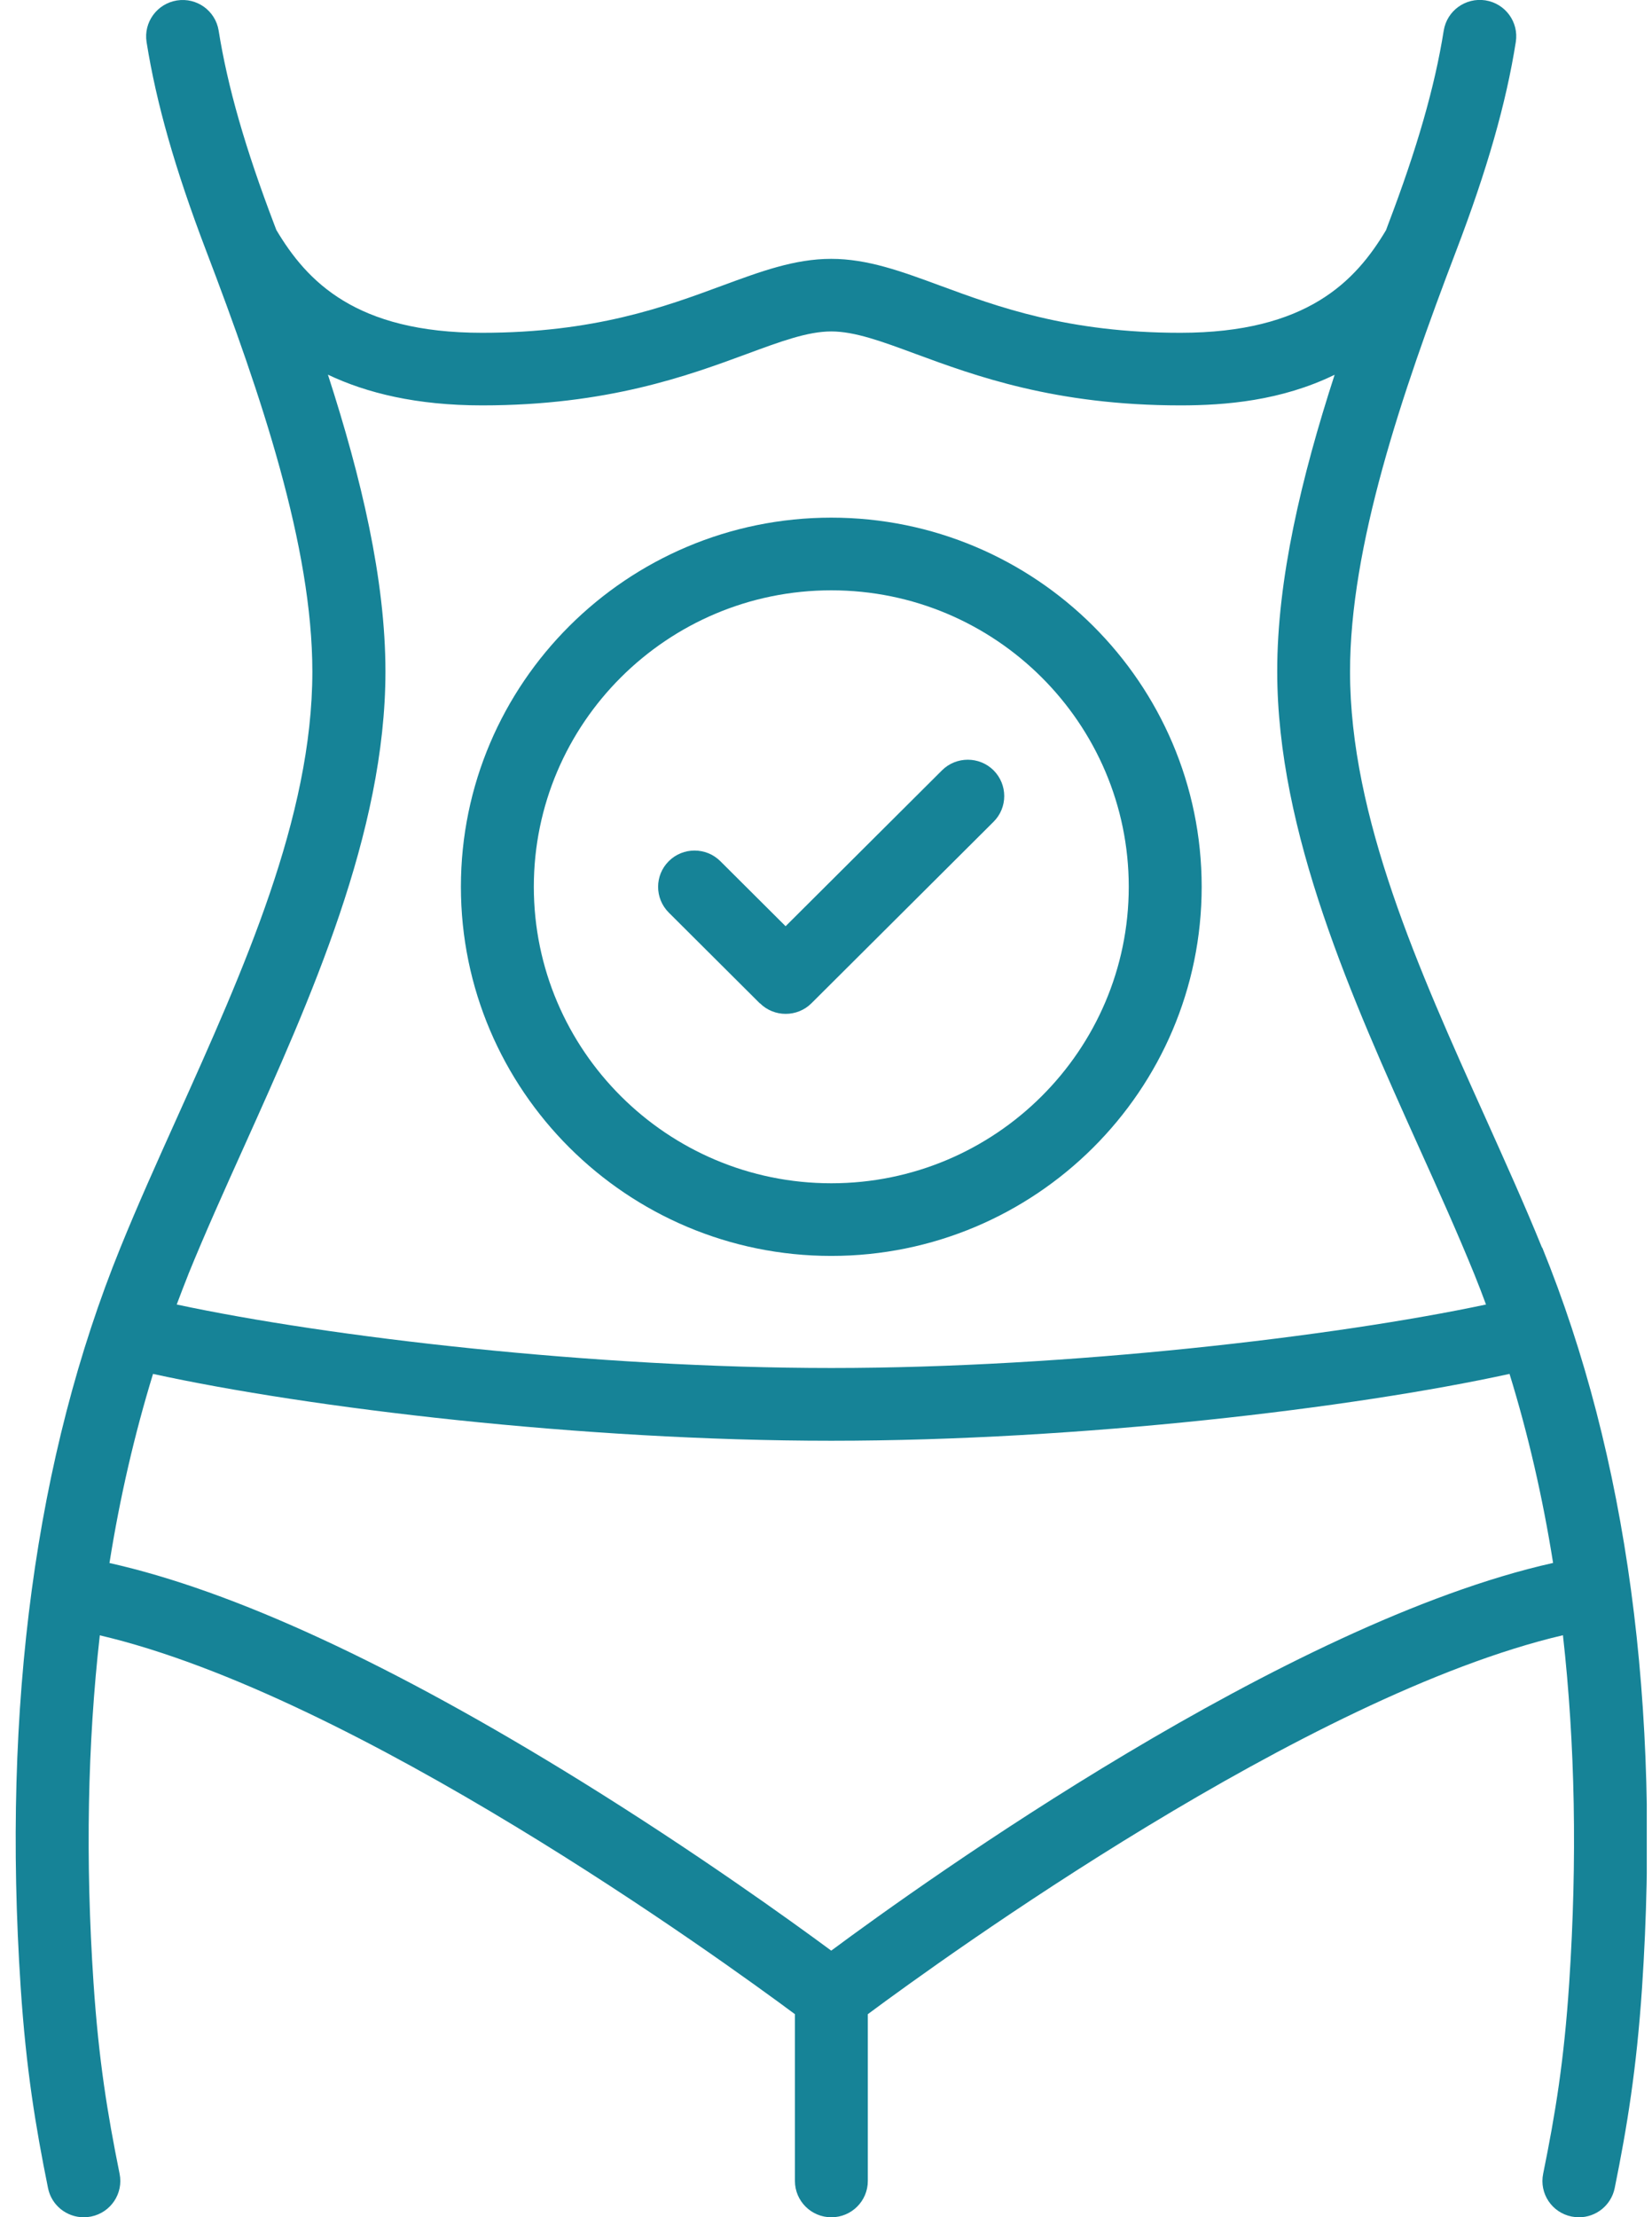
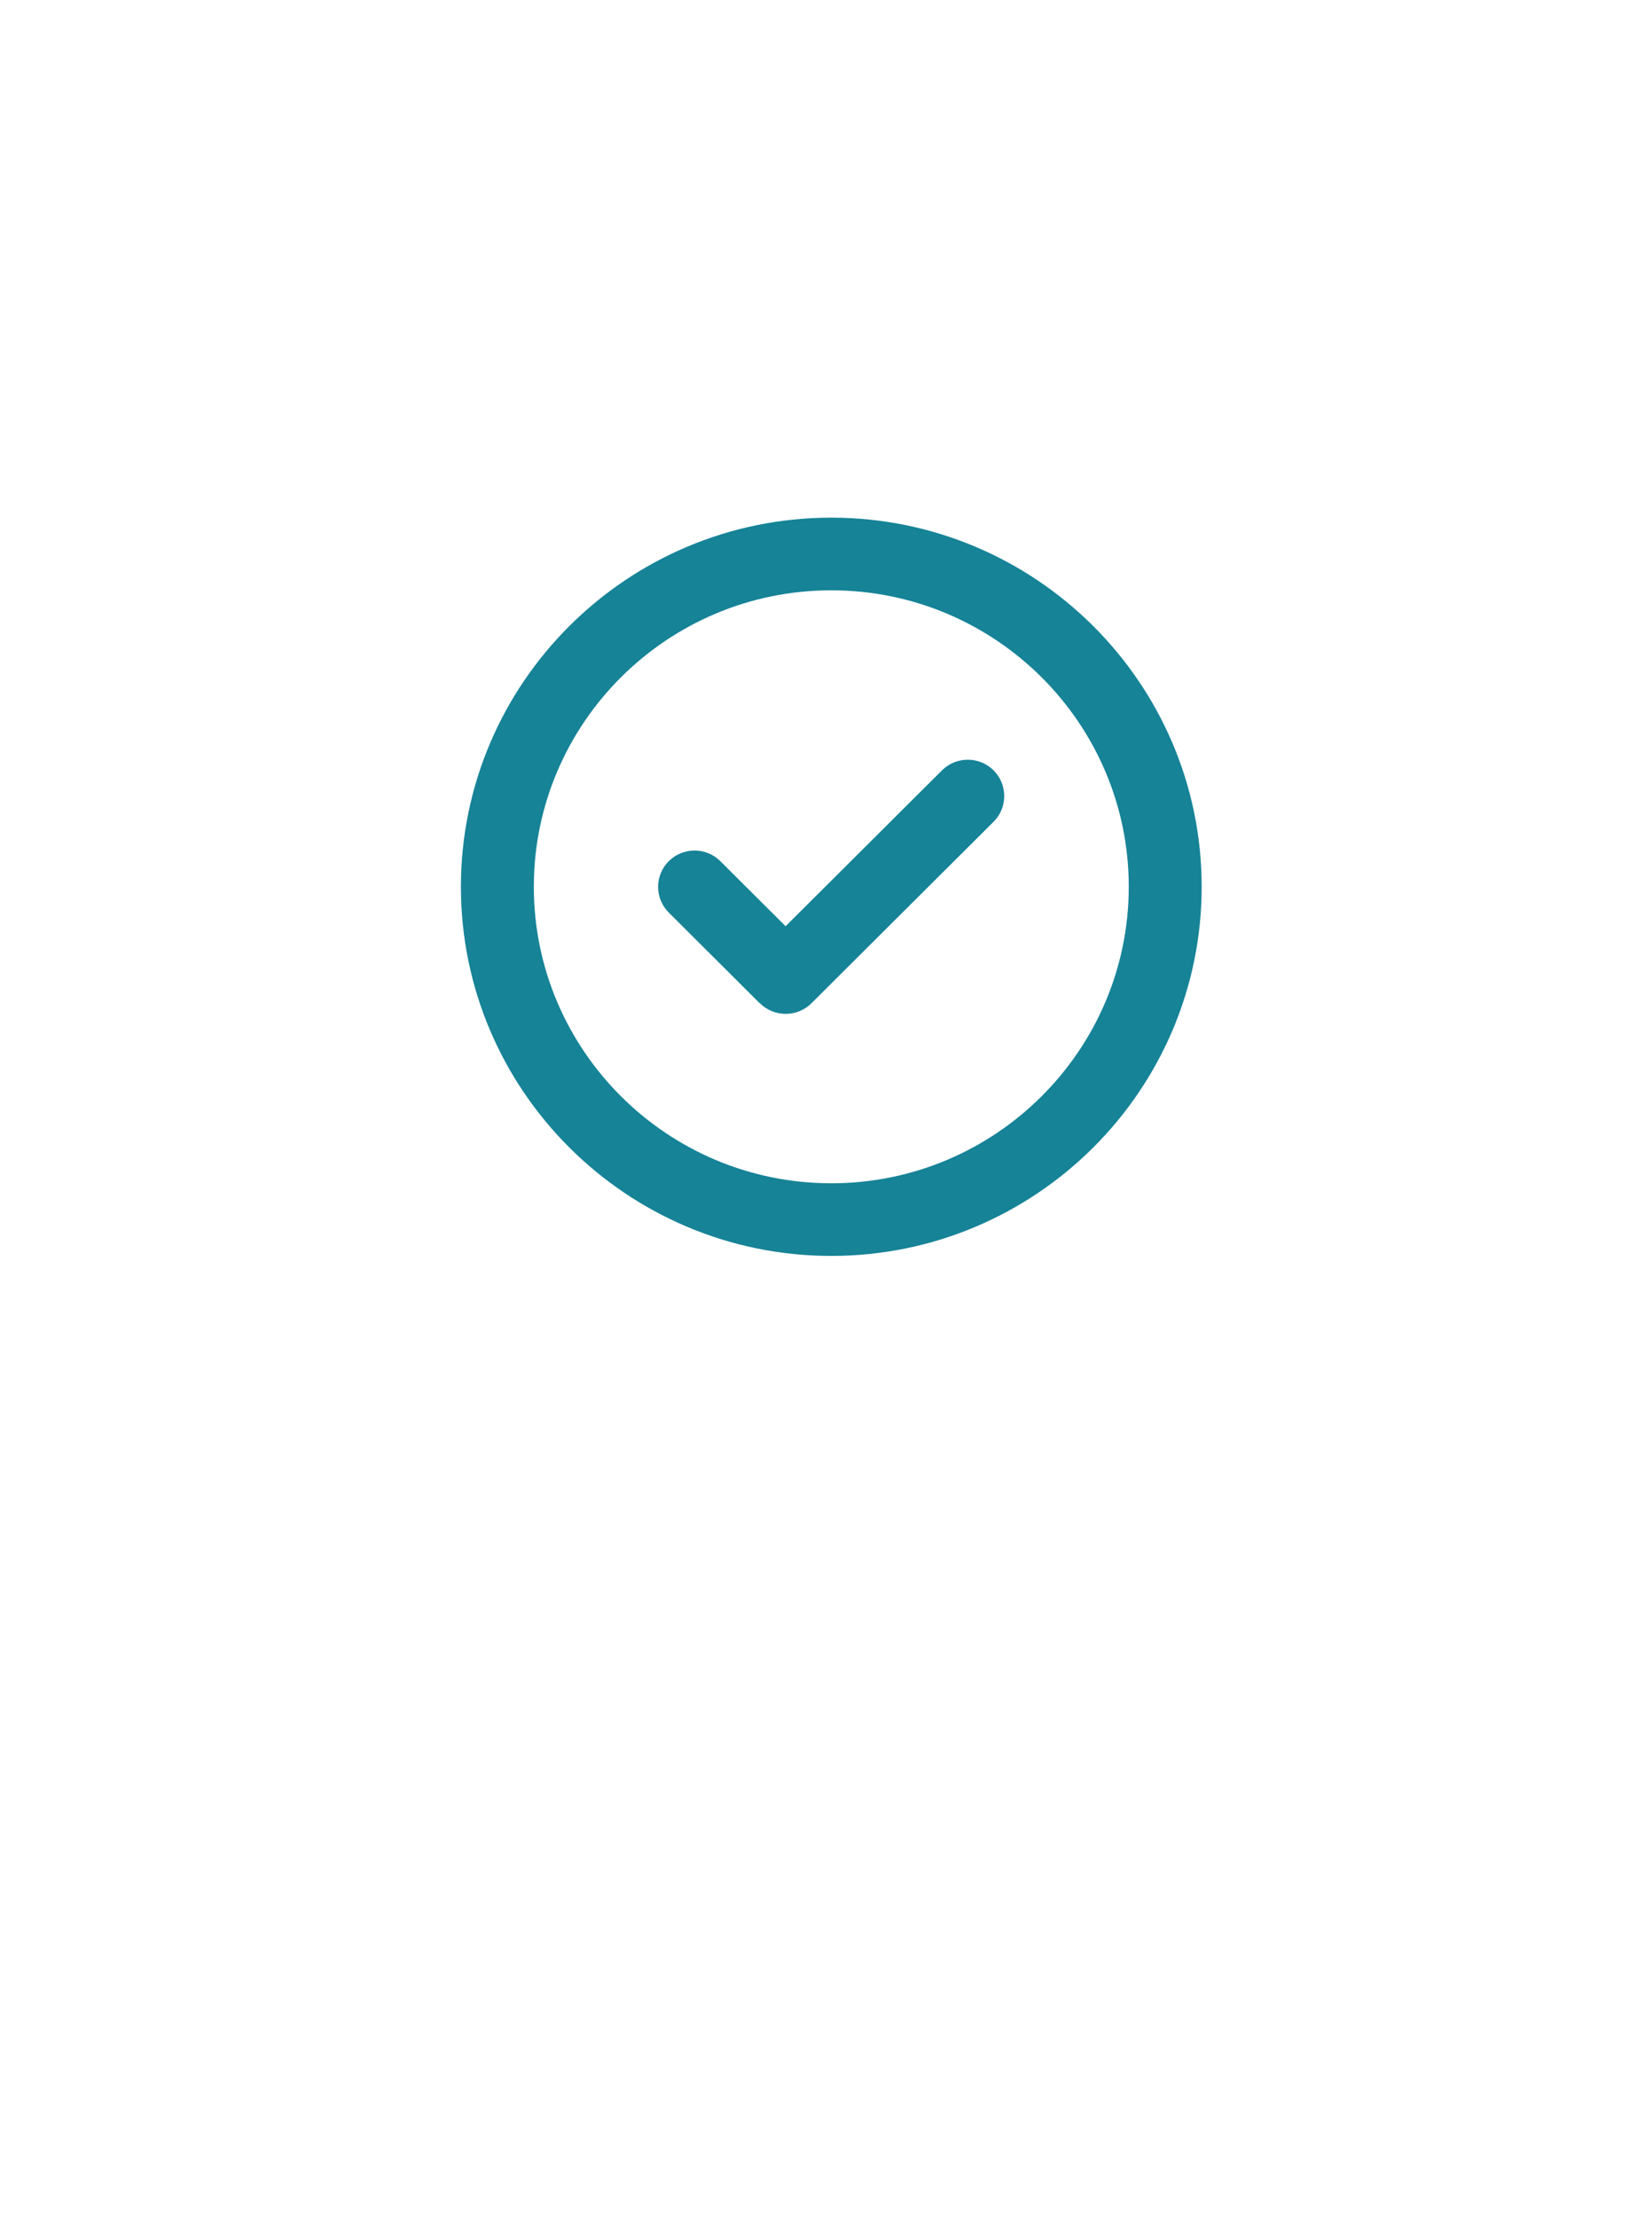
<svg xmlns="http://www.w3.org/2000/svg" width="79" height="106" viewBox="0 0 79 106" fill="none">
  <g clip-path="url(#clip0_180_4891)">
    <path d="M39.753 60.041C49.52 60.041 57.465 52.125 57.465 42.394C57.465 32.663 49.52 24.747 39.753 24.747C29.986 24.747 22.041 32.663 22.041 42.394C22.041 52.125 29.986 60.041 39.753 60.041ZM39.753 28.221C47.598 28.221 53.978 34.578 53.978 42.394C53.978 50.21 47.598 56.568 39.753 56.568C31.908 56.568 25.528 50.21 25.528 42.394C25.528 34.578 31.908 28.221 39.753 28.221Z" fill="#168397" />
    <path d="M36.339 47.961C36.679 48.3 37.123 48.469 37.572 48.469C38.021 48.469 38.466 48.3 38.806 47.961L47.514 39.285C48.193 38.608 48.193 37.509 47.514 36.827C46.834 36.15 45.727 36.15 45.047 36.827L37.568 44.279L34.447 41.17C33.767 40.492 32.66 40.492 31.981 41.17C31.301 41.847 31.301 42.946 31.981 43.627L36.334 47.965L36.339 47.961Z" fill="#168397" />
-     <path d="M73.738 59.641C72.915 57.609 71.991 55.568 71.019 53.401C67.841 46.35 64.56 39.059 64.56 32.107C64.56 26.128 67 18.898 69.641 11.976C71.119 8.103 72.025 4.933 72.487 2.006C72.636 1.059 71.991 0.169 71.036 0.017C70.086 -0.13 69.193 0.512 69.04 1.463C68.613 4.147 67.767 7.095 66.377 10.743C66.342 10.829 66.312 10.916 66.281 11.003C64.826 13.444 62.494 15.91 56.445 15.91C51.071 15.91 47.698 14.664 44.987 13.665C43.113 12.975 41.496 12.375 39.748 12.375C38 12.375 36.383 12.975 34.51 13.665C31.799 14.668 28.425 15.91 23.052 15.91C16.998 15.91 14.671 13.439 13.215 10.995C13.184 10.912 13.15 10.825 13.119 10.743C11.729 7.095 10.883 4.147 10.456 1.463C10.304 0.517 9.415 -0.13 8.46 0.022C7.51 0.174 6.861 1.064 7.009 2.01C7.475 4.937 8.377 8.103 9.855 11.98C12.496 18.902 14.937 26.136 14.937 32.111C14.937 39.063 11.65 46.354 8.477 53.406C7.501 55.573 6.582 57.614 5.758 59.646C1.7 69.633 0.097 81.535 0.99 95.022C1.247 98.904 1.7 101.662 2.297 104.606C2.463 105.431 3.191 106 4.006 106C4.119 106 4.237 105.987 4.355 105.965C5.3 105.774 5.91 104.858 5.719 103.92C5.135 101.028 4.721 98.496 4.472 94.792C4.08 88.921 4.185 83.376 4.773 78.179C17.028 81.049 34.379 93.594 38.014 96.29V104.263C38.014 105.223 38.794 106 39.757 106C40.72 106 41.5 105.223 41.5 104.263V96.29C45.126 93.598 62.481 81.049 74.741 78.174C75.325 83.372 75.429 88.917 75.041 94.792C74.797 98.496 74.383 101.028 73.795 103.92C73.603 104.862 74.213 105.778 75.159 105.965C75.277 105.987 75.39 106 75.508 106C76.323 106 77.046 105.431 77.216 104.606C77.813 101.662 78.262 98.904 78.524 95.022C79.421 81.535 77.813 69.633 73.751 59.641H73.738ZM8.996 60.944C9.798 58.973 10.705 56.958 11.668 54.821C14.836 47.782 18.432 39.806 18.432 32.107C18.432 27.708 17.277 22.836 15.682 17.912C17.538 18.793 19.927 19.38 23.056 19.38C29.053 19.38 32.91 17.955 35.725 16.917C37.347 16.318 38.628 15.845 39.752 15.845C40.877 15.845 42.158 16.318 43.779 16.917C46.595 17.955 50.452 19.38 56.449 19.38C58.598 19.38 61.265 19.162 63.823 17.916C62.228 22.836 61.073 27.708 61.078 32.102C61.078 39.801 64.673 47.778 67.841 54.817C68.805 56.949 69.711 58.968 70.513 60.94C70.705 61.409 70.884 61.886 71.062 62.364C63.867 63.892 51.097 65.399 39.757 65.399C28.417 65.399 15.743 63.923 8.451 62.364C8.63 61.886 8.813 61.409 9 60.94L8.996 60.944ZM39.748 93.251C37.778 91.796 33.263 88.548 27.82 85.174C18.746 79.551 11.162 76.047 5.235 74.722C5.736 71.565 6.438 68.552 7.318 65.681C14.762 67.31 27.833 68.877 39.752 68.877C51.672 68.877 64.743 67.31 72.187 65.681C73.071 68.547 73.769 71.561 74.27 74.718C61.5 77.575 44.22 89.938 39.752 93.251H39.748Z" fill="#168397" />
  </g>
  <defs>
    <clipPath id="clip0_180_4891">
      <rect width="78" height="106" fill="white" transform="translate(0.75)" />
    </clipPath>
  </defs>
</svg>